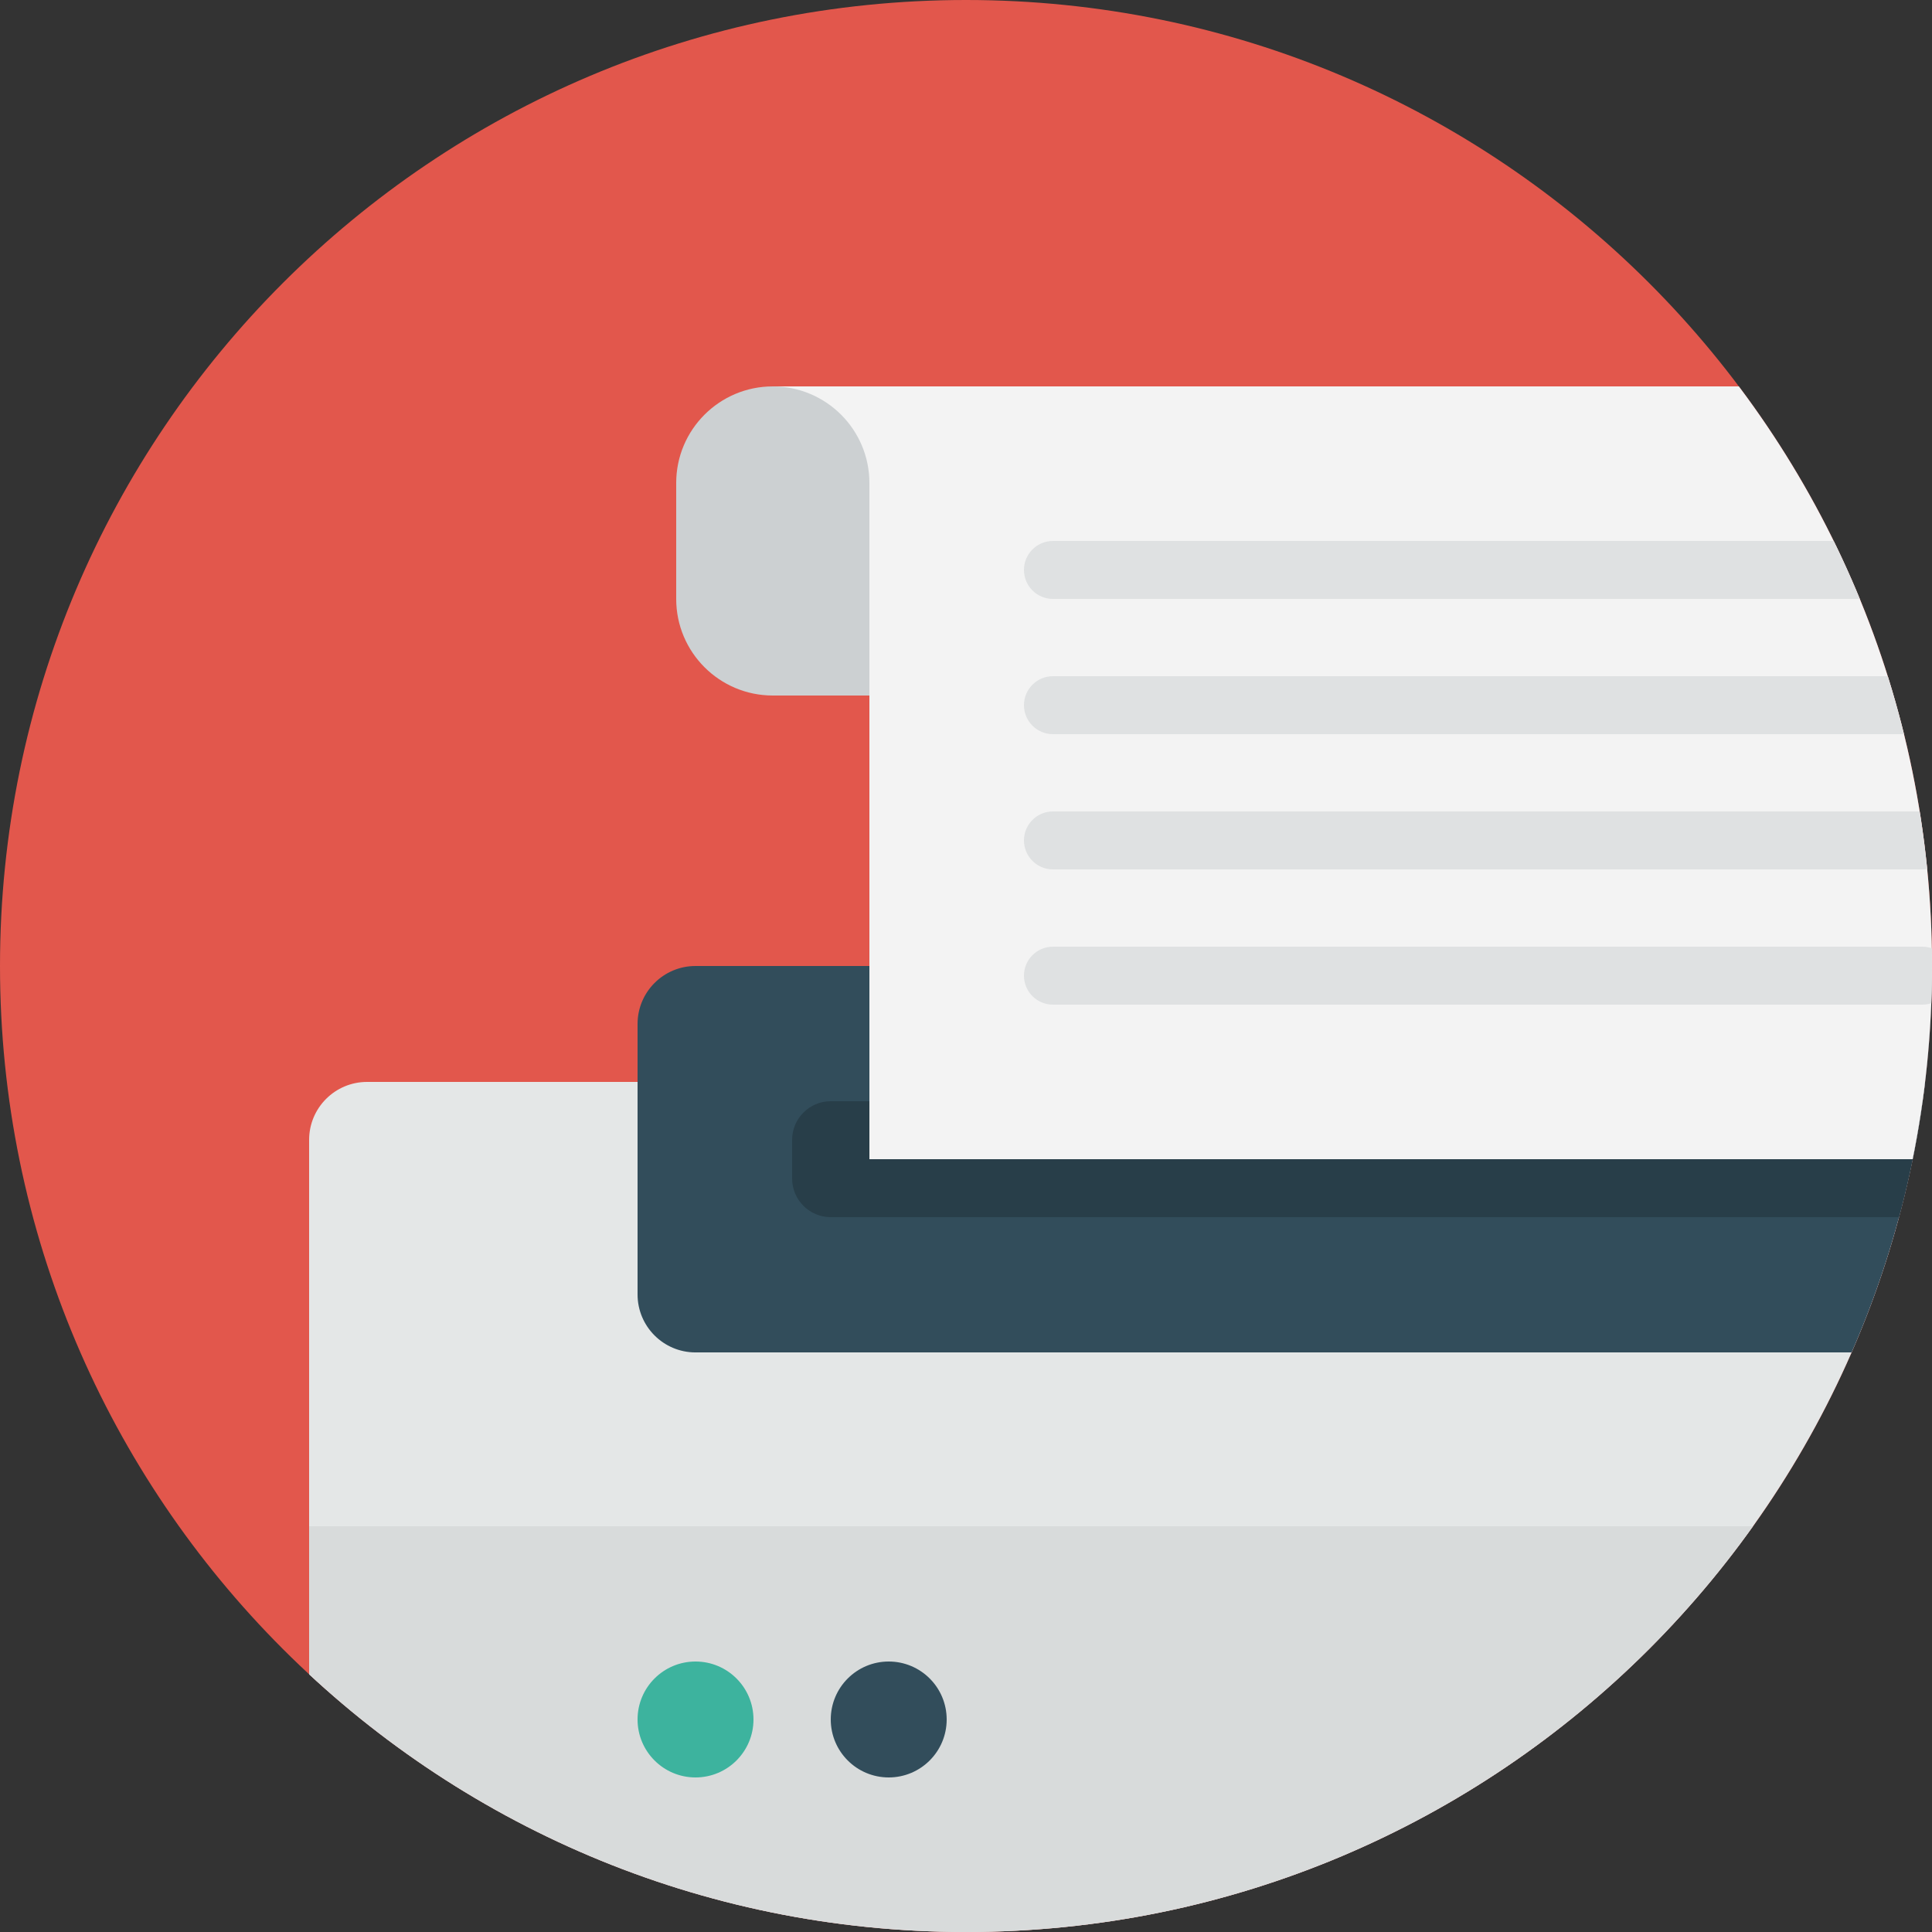
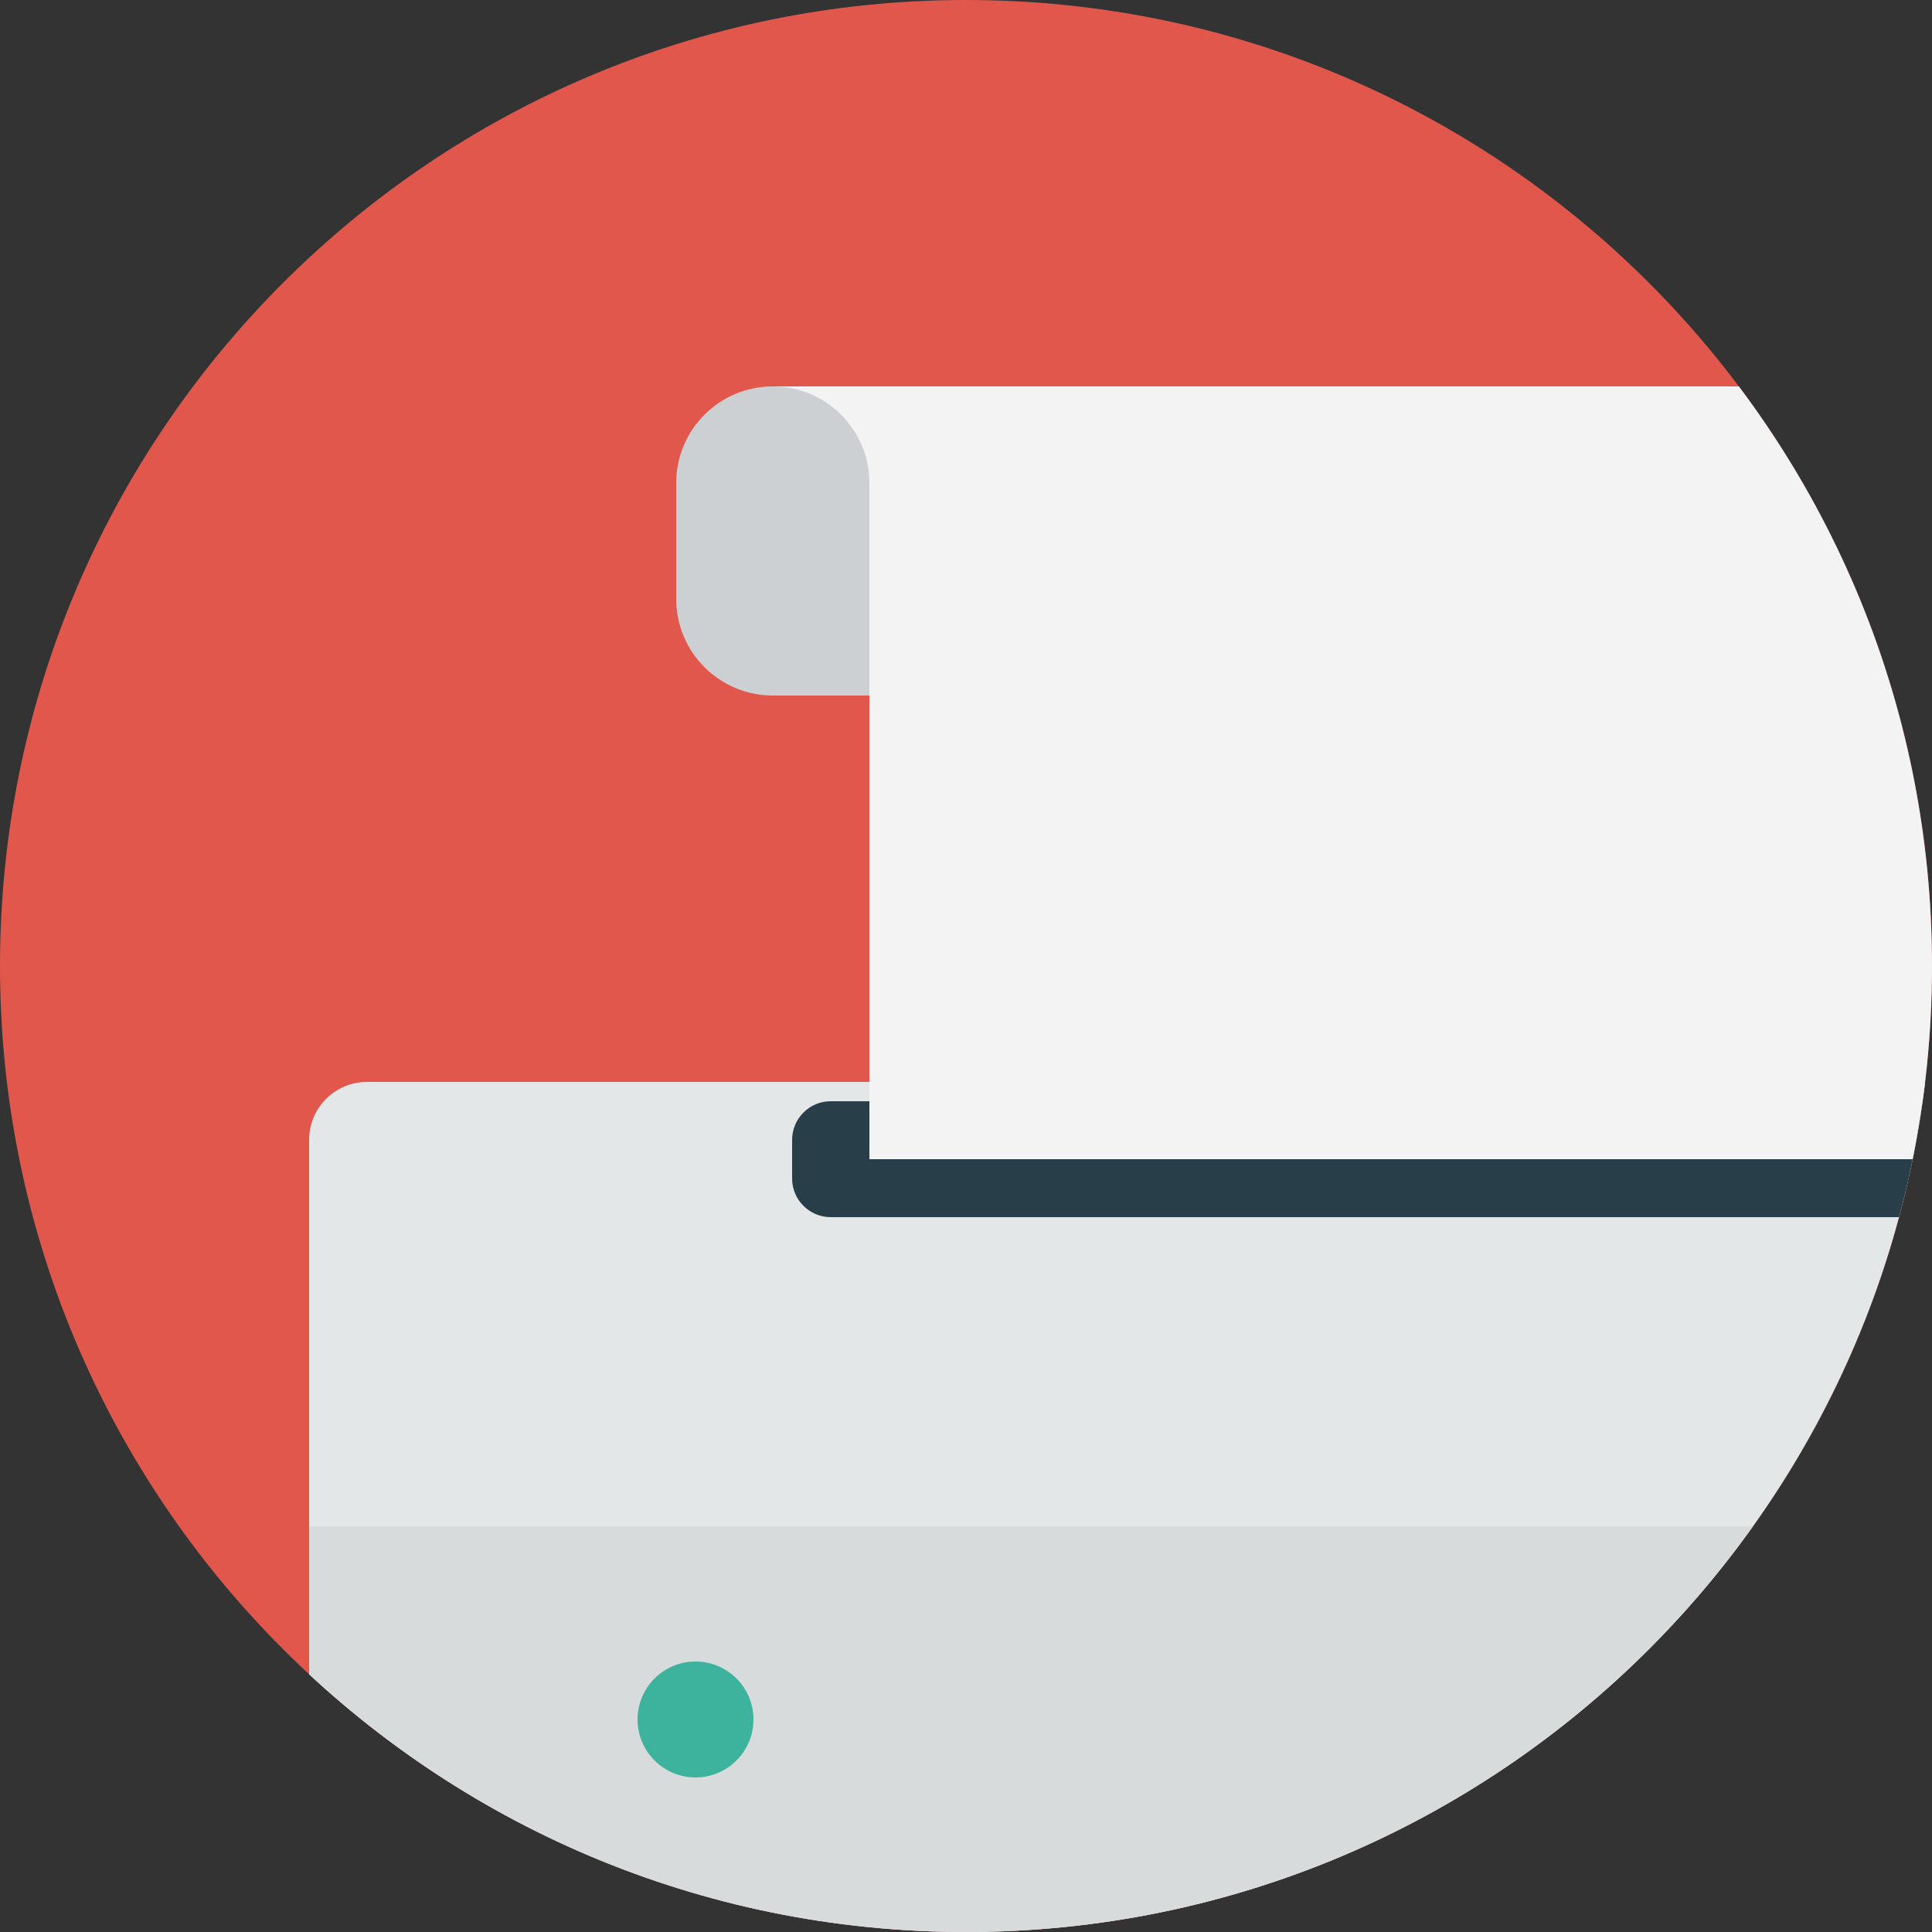
<svg xmlns="http://www.w3.org/2000/svg" xmlns:xlink="http://www.w3.org/1999/xlink" width="800px" height="800px" viewBox="0 0 100 100">
  <rect x="0" y="0" width="100" height="100" fill="#333333" stroke="none" />
  <path fill="#E2574C" d="M50 0c-27.614 0-50 22.386-50 50s22.386 50 50 50 50-22.386 50-50-22.386-50-50-50z" />
  <defs>
    <path id="a" d="M50 0c-27.614 0-50 22.386-50 50s22.386 50 50 50 50-22.386 50-50-22.386-50-50-50z" />
  </defs>
  <clipPath id="b">
    <use xlink:href="#a" overflow="visible" />
  </clipPath>
  <g clip-path="url(#b)">
    <path fill="#E4E7E7" d="M19 56h82c1.656 0 3 1.343 3 3v51c0 1.657-1.344 3-3 3h-82c-1.657 0-3-1.343-3-3v-51c0-1.657 1.343-3 3-3z" />
    <path fill="#D8DBDB" d="M16 79h80v21h-80v-21z" />
-     <path fill="#324D5B" d="M36 50h65c1.656 0 3 1.344 3 3v14c0 1.657-1.344 3.001-3 3.001h-65c-1.657 0-3-1.344-3-3.001v-14c0-1.656 1.343-3 3-3z" />
    <path fill="#283E49" d="M43 56.999h56c1.104 0 2 .896 2 2.001v2.001c0 1.104-.896 1.999-2 1.999h-56c-1.104 0-2-.896-2-1.999v-2.001c0-1.105.896-2.001 2-2.001z" />
    <path fill="#3DB39E" d="M36 86c1.657 0 3 1.343 3 3s-1.343 3-3 3-3-1.343-3-3 1.343-3 3-3z" />
-     <path fill="#324D5B" d="M46 86c1.657 0 3 1.343 3 3s-1.343 3-3 3-3-1.343-3-3 1.343-3 3-3z" />
    <path fill="#CCD0D2" d="M45 20h-5c-2.761 0-5 2.239-5 5v6c0 2.762 2.239 5 5 5h5c2.761 0 5-2.238 5-5v-6c0-2.761-2.239-5-5-5z" />
    <path fill="#F3F3F3" d="M97 20h-57c2.762 0 5 2.239 5 5v35h55v-37c0-1.657-1.344-3-3-3z" />
-     <path fill="#DFE1E2" d="M54.5 31h45c.828 0 1.5-.671 1.5-1.5s-.672-1.5-1.5-1.5h-45c-.828 0-1.5.671-1.5 1.5s.672 1.5 1.5 1.5zm45 4h-45c-.828 0-1.5.672-1.5 1.5 0 .829.672 1.5 1.5 1.5h45c.828 0 1.5-.672 1.5-1.5s-.672-1.5-1.5-1.5zm0 7h-45c-.828 0-1.5.672-1.5 1.5s.672 1.5 1.5 1.5h45c.828 0 1.5-.672 1.5-1.5s-.672-1.5-1.5-1.5zm0 7h-45c-.828 0-1.5.671-1.5 1.5 0 .828.672 1.5 1.5 1.5h45c.828 0 1.5-.672 1.5-1.5 0-.829-.672-1.5-1.5-1.5z" />
  </g>
</svg>